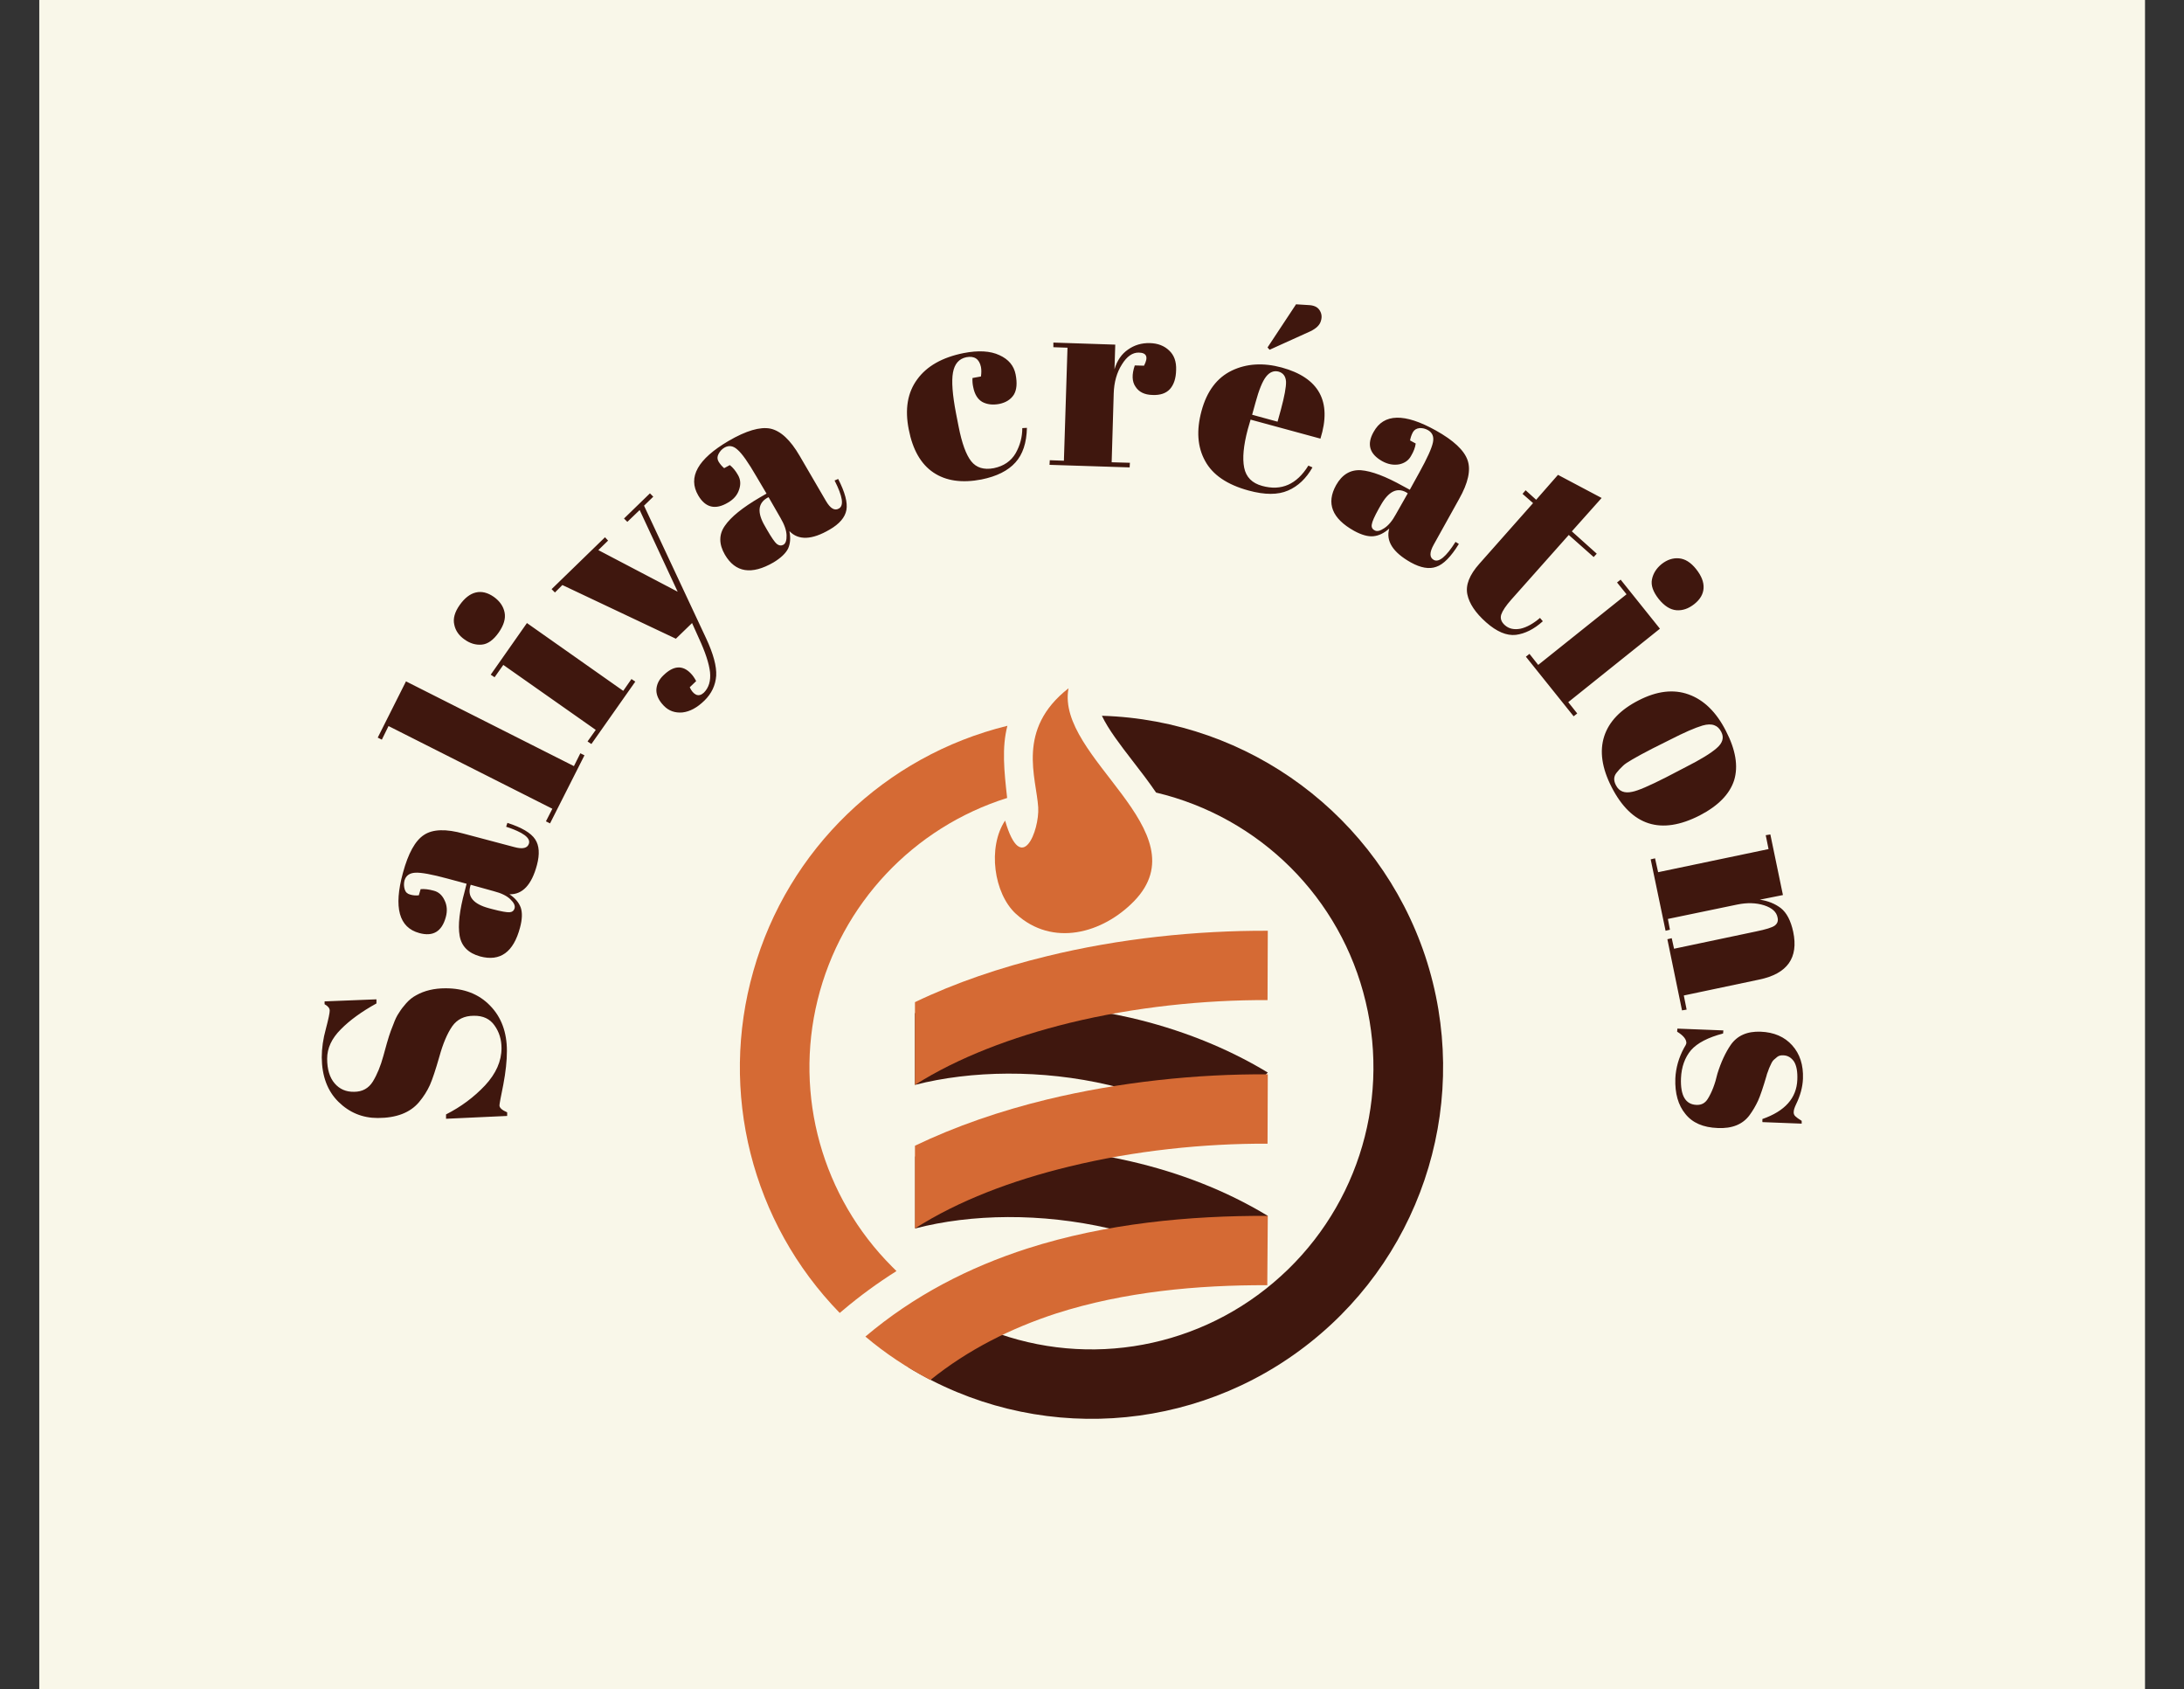
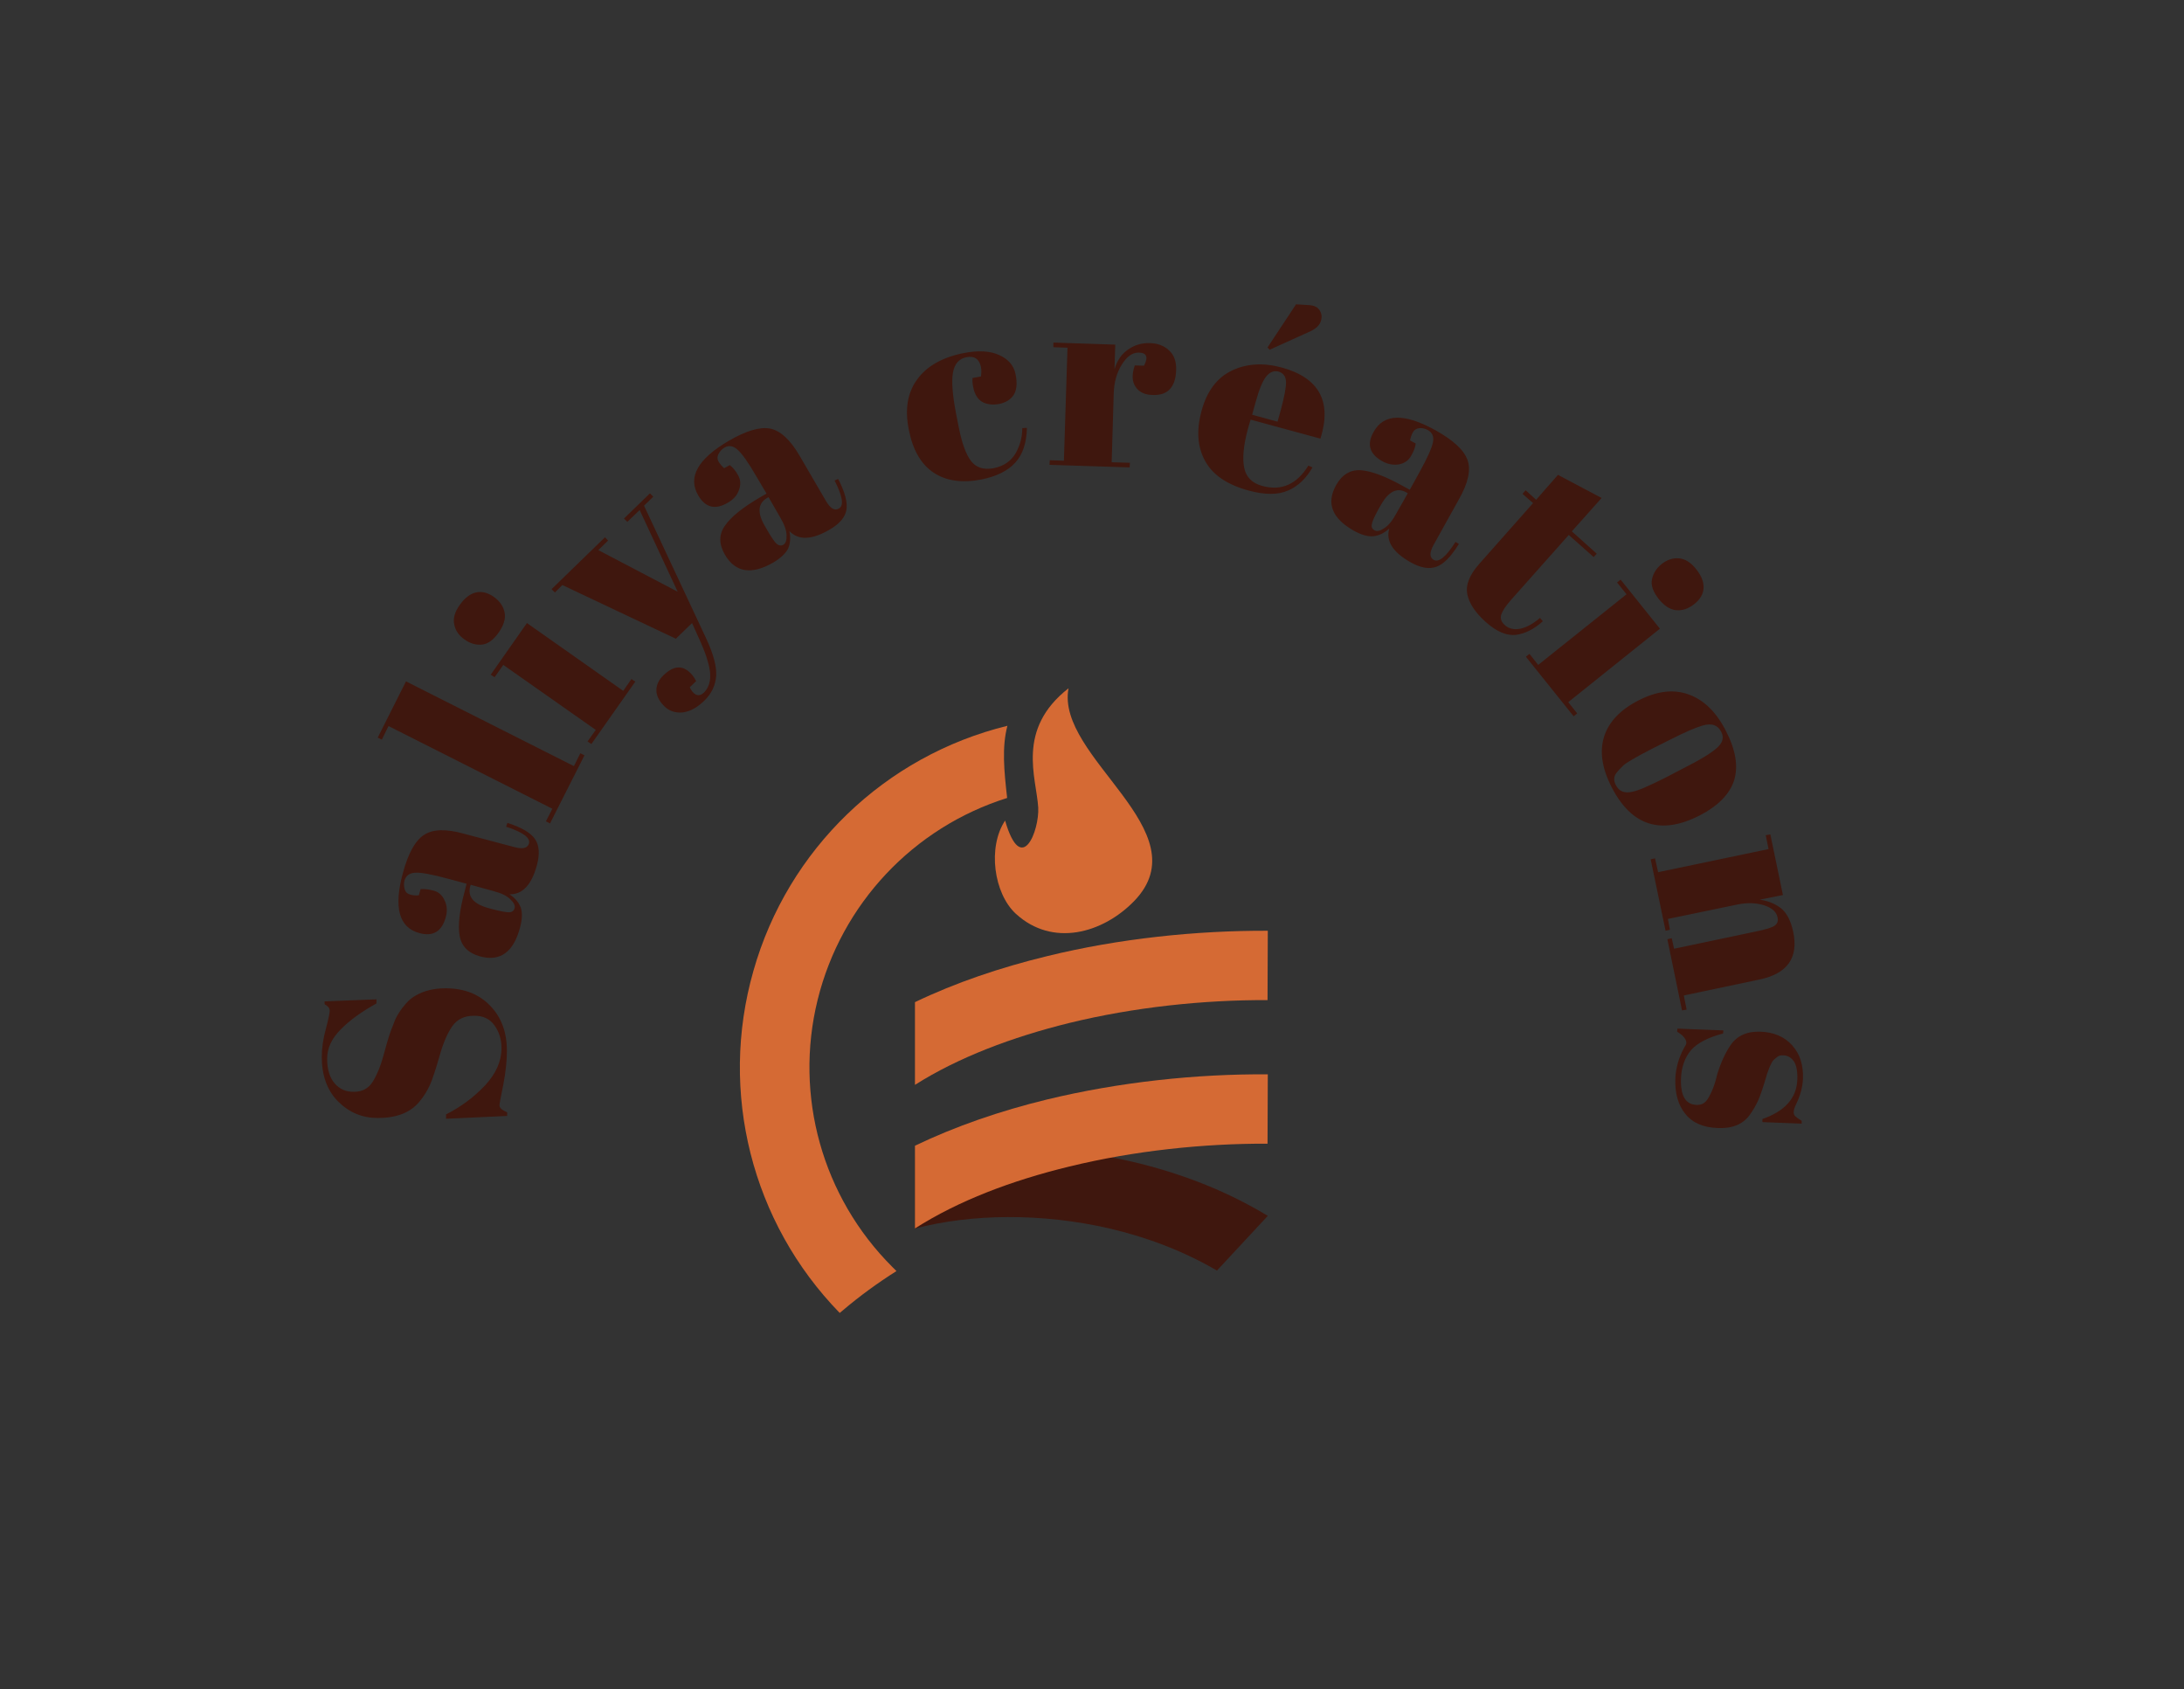
<svg xmlns="http://www.w3.org/2000/svg" viewBox="0 0 7.144 5.525" version="1.1">
  <rect x="0" y="0" width="7.144" height="5.525" fill="#333333" stroke="none" />
  <g transform="matrix(0.84,0,0,0.84,2.42,2.251)">
-     <rect fill="#f9f7e9" y="-3.49" x="-2.728" height="8.2" width="8.2" />
    <g>
      <path fill-rule="nonzero" fill="#3f170e" d="M -0.928 1.401 Q -0.928 1.351 -0.955 1.313 Q -0.982 1.274 -1.036 1.275 Q -1.091 1.275 -1.12 1.316 Q -1.149 1.358 -1.17 1.434 Q -1.192 1.511 -1.207 1.545 Q -1.223 1.58 -1.249 1.611 Q -1.301 1.673 -1.41 1.673 Q -1.499 1.673 -1.563 1.61 Q -1.627 1.547 -1.628 1.437 Q -1.628 1.384 -1.612 1.326 Q -1.597 1.269 -1.597 1.255 Q -1.597 1.241 -1.617 1.23 L -1.617 1.219 L -1.415 1.211 L -1.415 1.227 Q -1.502 1.275 -1.554 1.328 Q -1.607 1.381 -1.607 1.442 Q -1.607 1.504 -1.578 1.538 Q -1.549 1.572 -1.502 1.571 Q -1.454 1.571 -1.429 1.531 Q -1.404 1.49 -1.388 1.431 Q -1.372 1.372 -1.366 1.354 Q -1.36 1.335 -1.349 1.308 Q -1.339 1.28 -1.327 1.263 Q -1.316 1.245 -1.299 1.226 Q -1.281 1.206 -1.26 1.195 Q -1.212 1.168 -1.146 1.168 Q -1.038 1.168 -0.973 1.235 Q -0.907 1.302 -0.907 1.412 Q -0.907 1.469 -0.921 1.543 Q -0.936 1.616 -0.936 1.624 Q -0.936 1.638 -0.906 1.651 L -0.906 1.665 L -1.144 1.676 L -1.144 1.659 Q -1.057 1.615 -0.992 1.546 Q -0.928 1.477 -0.928 1.401 M -1.071 0.789 L -1.064 0.761 L -1.138 0.741 Q -1.23 0.716 -1.264 0.718 Q -1.298 0.72 -1.306 0.749 Q -1.31 0.766 -1.305 0.783 Q -1.3 0.799 -1.284 0.803 Q -1.268 0.808 -1.25 0.806 L -1.243 0.782 Q -1.221 0.78 -1.192 0.788 Q -1.164 0.795 -1.15 0.825 Q -1.135 0.855 -1.145 0.891 Q -1.168 0.975 -1.248 0.953 Q -1.367 0.921 -1.312 0.719 Q -1.281 0.604 -1.23 0.571 Q -1.179 0.537 -1.075 0.566 L -0.879 0.618 Q -0.829 0.632 -0.821 0.604 Q -0.812 0.571 -0.91 0.539 L -0.905 0.524 Q -0.821 0.551 -0.797 0.588 Q -0.773 0.624 -0.79 0.688 Q -0.821 0.804 -0.897 0.802 Q -0.864 0.824 -0.853 0.854 Q -0.843 0.884 -0.856 0.932 Q -0.894 1.075 -1.011 1.044 Q -1.08 1.025 -1.091 0.964 Q -1.102 0.902 -1.071 0.789 M -0.897 0.872 Q -0.881 0.871 -0.877 0.856 Q -0.873 0.841 -0.894 0.821 Q -0.915 0.801 -0.958 0.79 L -1.048 0.765 L -1.05 0.772 Q -1.066 0.832 -0.978 0.856 L -0.963 0.86 Q -0.913 0.873 -0.897 0.872 M -1.41 0.192 L -1.3 -0.027 L -0.646 0.303 L -0.621 0.253 L -0.605 0.261 L -0.739 0.526 L -0.755 0.518 L -0.73 0.469 L -1.368 0.147 L -1.394 0.2 L -1.41 0.192 M -1.005 -0.17 Q -1.04 -0.167 -1.072 -0.19 Q -1.105 -0.213 -1.112 -0.248 Q -1.12 -0.283 -1.091 -0.324 Q -1.062 -0.365 -1.028 -0.373 Q -0.994 -0.381 -0.958 -0.356 Q -0.923 -0.331 -0.916 -0.295 Q -0.909 -0.26 -0.939 -0.217 Q -0.97 -0.173 -1.005 -0.17 M -0.97 -0.053 L -0.829 -0.254 L -0.454 0.01 L -0.422 -0.036 L -0.407 -0.026 L -0.578 0.217 L -0.593 0.207 L -0.561 0.162 L -0.921 -0.091 L -0.955 -0.043 L -0.97 -0.053 M -0.72 -0.373 L -0.733 -0.386 L -0.525 -0.588 L -0.513 -0.575 L -0.551 -0.538 L -0.242 -0.376 L -0.39 -0.694 L -0.438 -0.648 L -0.451 -0.661 L -0.35 -0.759 L -0.337 -0.746 L -0.373 -0.711 L -0.131 -0.194 Q -0.089 -0.104 -0.092 -0.049 Q -0.096 0.007 -0.138 0.048 Q -0.18 0.089 -0.223 0.094 Q -0.267 0.098 -0.296 0.068 Q -0.325 0.038 -0.325 0.007 Q -0.324 -0.025 -0.298 -0.05 Q -0.239 -0.108 -0.191 -0.058 Q -0.18 -0.047 -0.17 -0.028 L -0.195 -0.004 Q -0.185 0.018 -0.17 0.025 Q -0.155 0.031 -0.14 0.017 Q -0.111 -0.012 -0.116 -0.063 Q -0.122 -0.114 -0.159 -0.194 L -0.186 -0.254 L -0.249 -0.193 L -0.691 -0.402 L -0.72 -0.373 M 0.078 -0.743 L 0.104 -0.758 L 0.065 -0.824 Q 0.017 -0.907 -0.009 -0.929 Q -0.034 -0.952 -0.06 -0.937 Q -0.075 -0.928 -0.083 -0.912 Q -0.091 -0.897 -0.083 -0.883 Q -0.074 -0.868 -0.061 -0.857 L -0.039 -0.869 Q -0.021 -0.855 -0.007 -0.83 Q 0.008 -0.804 -0.003 -0.773 Q -0.013 -0.742 -0.046 -0.723 Q -0.12 -0.679 -0.162 -0.751 Q -0.224 -0.857 -0.044 -0.963 Q 0.059 -1.023 0.119 -1.011 Q 0.179 -0.998 0.233 -0.905 L 0.335 -0.73 Q 0.361 -0.685 0.386 -0.7 Q 0.416 -0.717 0.369 -0.809 L 0.383 -0.815 Q 0.423 -0.737 0.415 -0.694 Q 0.407 -0.651 0.35 -0.618 Q 0.246 -0.557 0.193 -0.612 Q 0.201 -0.573 0.188 -0.544 Q 0.174 -0.516 0.131 -0.49 Q 0.003 -0.416 -0.058 -0.52 Q -0.094 -0.582 -0.058 -0.633 Q -0.023 -0.684 0.078 -0.743 M 0.144 -0.562 Q 0.157 -0.552 0.17 -0.559 Q 0.183 -0.567 0.182 -0.596 Q 0.181 -0.625 0.158 -0.664 L 0.112 -0.744 L 0.106 -0.741 Q 0.052 -0.709 0.098 -0.631 L 0.106 -0.617 Q 0.132 -0.572 0.144 -0.562 M 0.882 -1.289 Q 0.839 -1.28 0.83 -1.229 Q 0.821 -1.179 0.842 -1.07 L 0.852 -1.019 Q 0.871 -0.922 0.901 -0.884 Q 0.931 -0.846 0.989 -0.857 Q 1.047 -0.869 1.074 -0.915 Q 1.1 -0.961 1.1 -1.013 L 1.118 -1.014 Q 1.116 -0.926 1.073 -0.879 Q 1.03 -0.831 0.941 -0.813 Q 0.827 -0.791 0.754 -0.84 Q 0.681 -0.889 0.658 -1.007 Q 0.634 -1.126 0.691 -1.203 Q 0.747 -1.28 0.871 -1.305 Q 0.958 -1.322 1.011 -1.297 Q 1.064 -1.273 1.074 -1.222 Q 1.084 -1.171 1.067 -1.143 Q 1.049 -1.115 1.01 -1.107 Q 0.972 -1.1 0.944 -1.115 Q 0.917 -1.131 0.909 -1.172 Q 0.905 -1.189 0.906 -1.208 L 0.939 -1.214 Q 0.942 -1.235 0.939 -1.251 Q 0.929 -1.298 0.882 -1.289 M 1.554 -1.307 Q 1.517 -1.308 1.488 -1.261 Q 1.458 -1.214 1.456 -1.148 L 1.448 -0.88 L 1.519 -0.878 L 1.518 -0.86 L 1.206 -0.87 L 1.207 -0.888 L 1.262 -0.886 L 1.276 -1.326 L 1.221 -1.328 L 1.221 -1.346 L 1.462 -1.338 L 1.459 -1.242 Q 1.474 -1.293 1.512 -1.319 Q 1.549 -1.345 1.596 -1.344 Q 1.643 -1.343 1.672 -1.315 Q 1.701 -1.288 1.699 -1.239 Q 1.698 -1.191 1.675 -1.165 Q 1.652 -1.14 1.607 -1.142 Q 1.561 -1.143 1.541 -1.174 Q 1.52 -1.204 1.538 -1.257 L 1.574 -1.256 Q 1.6 -1.306 1.554 -1.307 M 1.812 -0.885 Q 1.767 -0.966 1.798 -1.08 Q 1.829 -1.195 1.916 -1.237 Q 2.002 -1.278 2.11 -1.249 Q 2.329 -1.189 2.261 -0.972 L 1.989 -1.046 L 1.978 -1.008 Q 1.953 -0.914 1.964 -0.859 Q 1.975 -0.804 2.034 -0.788 Q 2.146 -0.757 2.214 -0.867 L 2.23 -0.86 Q 2.193 -0.795 2.135 -0.77 Q 2.076 -0.744 1.981 -0.77 Q 1.856 -0.804 1.812 -0.885 M 2.094 -1.038 L 2.107 -1.085 Q 2.128 -1.163 2.127 -1.194 Q 2.125 -1.225 2.098 -1.233 Q 2.07 -1.24 2.049 -1.213 Q 2.028 -1.186 2.008 -1.112 L 1.995 -1.065 L 2.094 -1.038 M 2.055 -1.327 L 2.166 -1.495 L 2.214 -1.492 Q 2.245 -1.491 2.257 -1.473 Q 2.27 -1.454 2.263 -1.431 Q 2.257 -1.407 2.222 -1.39 L 2.063 -1.318 L 2.055 -1.327 M 2.583 -0.787 L 2.609 -0.773 L 2.646 -0.84 Q 2.692 -0.923 2.699 -0.957 Q 2.706 -0.99 2.68 -1.005 Q 2.664 -1.014 2.647 -1.013 Q 2.629 -1.011 2.621 -0.997 Q 2.613 -0.982 2.61 -0.965 L 2.632 -0.953 Q 2.629 -0.93 2.614 -0.905 Q 2.6 -0.879 2.568 -0.872 Q 2.535 -0.866 2.502 -0.884 Q 2.427 -0.926 2.468 -0.998 Q 2.527 -1.106 2.71 -1.004 Q 2.814 -0.946 2.834 -0.888 Q 2.854 -0.831 2.801 -0.737 L 2.702 -0.559 Q 2.677 -0.514 2.702 -0.5 Q 2.732 -0.483 2.787 -0.57 L 2.8 -0.562 Q 2.754 -0.487 2.712 -0.473 Q 2.671 -0.458 2.613 -0.49 Q 2.508 -0.549 2.529 -0.622 Q 2.499 -0.595 2.467 -0.592 Q 2.436 -0.589 2.392 -0.613 Q 2.263 -0.685 2.322 -0.791 Q 2.357 -0.853 2.419 -0.849 Q 2.481 -0.844 2.583 -0.787 M 2.461 -0.638 Q 2.458 -0.622 2.472 -0.615 Q 2.485 -0.607 2.509 -0.623 Q 2.534 -0.639 2.555 -0.678 L 2.601 -0.759 L 2.595 -0.763 Q 2.541 -0.793 2.496 -0.713 L 2.488 -0.699 Q 2.463 -0.654 2.461 -0.638 M 2.88 -0.485 L 3.089 -0.721 L 3.048 -0.757 L 3.06 -0.771 L 3.101 -0.734 L 3.186 -0.831 L 3.356 -0.741 L 3.24 -0.611 L 3.337 -0.524 L 3.325 -0.511 L 3.228 -0.597 L 3.004 -0.345 Q 2.973 -0.31 2.965 -0.287 Q 2.958 -0.264 2.98 -0.245 Q 3.003 -0.225 3.04 -0.232 Q 3.076 -0.24 3.116 -0.274 L 3.127 -0.261 Q 3.076 -0.215 3.022 -0.208 Q 2.968 -0.202 2.906 -0.257 Q 2.844 -0.312 2.833 -0.366 Q 2.822 -0.42 2.88 -0.485 M 3.552 -0.424 Q 3.559 -0.459 3.59 -0.484 Q 3.622 -0.509 3.657 -0.506 Q 3.693 -0.503 3.724 -0.464 Q 3.755 -0.425 3.753 -0.39 Q 3.751 -0.355 3.717 -0.328 Q 3.683 -0.301 3.647 -0.304 Q 3.611 -0.307 3.578 -0.348 Q 3.545 -0.39 3.552 -0.424 M 3.43 -0.423 L 3.583 -0.232 L 3.226 0.054 L 3.261 0.098 L 3.247 0.109 L 3.061 -0.123 L 3.075 -0.134 L 3.109 -0.091 L 3.453 -0.366 L 3.416 -0.412 L 3.43 -0.423 M 3.608 0.346 L 3.683 0.307 Q 3.77 0.263 3.804 0.233 Q 3.839 0.203 3.822 0.17 Q 3.812 0.15 3.795 0.144 Q 3.777 0.137 3.749 0.145 Q 3.705 0.158 3.623 0.2 L 3.553 0.235 Q 3.456 0.285 3.44 0.301 Q 3.423 0.317 3.414 0.329 Q 3.397 0.35 3.412 0.378 Q 3.43 0.413 3.475 0.403 Q 3.508 0.397 3.608 0.346 M 3.366 0.187 Q 3.394 0.101 3.5 0.047 Q 3.607 -0.008 3.695 0.024 Q 3.784 0.056 3.84 0.166 Q 3.897 0.276 3.872 0.358 Q 3.846 0.439 3.738 0.495 Q 3.511 0.611 3.395 0.385 Q 3.338 0.274 3.366 0.187 M 4.013 0.569 L 4.062 0.805 L 3.972 0.823 Q 4.02 0.83 4.054 0.856 Q 4.088 0.883 4.102 0.948 Q 4.134 1.1 3.97 1.134 L 3.676 1.196 L 3.687 1.251 L 3.669 1.254 L 3.612 0.977 L 3.629 0.973 L 3.638 1.014 L 3.956 0.947 Q 4.015 0.935 4.03 0.924 Q 4.046 0.912 4.041 0.892 Q 4.035 0.86 3.989 0.845 Q 3.942 0.83 3.884 0.842 L 3.614 0.898 L 3.622 0.94 L 3.605 0.944 L 3.547 0.666 L 3.564 0.662 L 3.576 0.716 L 4.006 0.626 L 3.995 0.572 L 4.013 0.569 M 3.651 1.325 L 3.83 1.332 L 3.829 1.344 Q 3.741 1.367 3.704 1.409 Q 3.668 1.452 3.665 1.518 Q 3.661 1.62 3.726 1.622 Q 3.754 1.623 3.769 1.599 Q 3.793 1.561 3.807 1.5 Q 3.828 1.433 3.859 1.388 Q 3.897 1.334 3.975 1.337 Q 4.053 1.34 4.098 1.39 Q 4.143 1.44 4.14 1.52 Q 4.138 1.569 4.113 1.62 Q 4.104 1.639 4.104 1.649 Q 4.103 1.659 4.11 1.666 Q 4.117 1.673 4.135 1.684 L 4.135 1.695 L 3.982 1.689 L 3.982 1.677 Q 4.114 1.631 4.118 1.524 Q 4.12 1.477 4.105 1.453 Q 4.089 1.43 4.064 1.429 Q 4.049 1.428 4.04 1.435 Q 4.031 1.442 4.027 1.446 Q 4.023 1.449 4.018 1.458 Q 4.014 1.467 4.011 1.473 Q 4.008 1.479 4.004 1.491 Q 3.999 1.503 3.998 1.509 Q 3.978 1.577 3.965 1.606 Q 3.951 1.636 3.932 1.662 Q 3.892 1.716 3.808 1.712 Q 3.723 1.709 3.682 1.657 Q 3.64 1.606 3.643 1.519 Q 3.646 1.457 3.677 1.4 Q 3.685 1.388 3.686 1.381 Q 3.686 1.359 3.65 1.337 L 3.651 1.325" />
    </g>
    <g clip-path="url(#SvgjsClipPath8660)">
      <g clip-path="url(#SvgjsClipPath86558fd25a2a-2c9c-4a13-b80e-5c53a15f949c)">
        <path fill-rule="nonzero" transform="matrix(1,0,0,1,0,0)" fill="#d56a34" d="M 1.041 0.427 C 0.675 0.542 0.395 0.84 0.303 1.213 C 0.211 1.586 0.321 1.98 0.593 2.252 C 0.598 2.257 0.604 2.263 0.61 2.269 C 0.537 2.315 0.467 2.366 0.401 2.422 L 0.389 2.432 C 0.046 2.08 -0.082 1.572 0.053 1.1 C 0.187 0.627 0.565 0.263 1.042 0.146 C 1.02 0.23 1.029 0.321 1.041 0.427 Z" />
      </g>
      <g clip-path="url(#SvgjsClipPath86558fd25a2a-2c9c-4a13-b80e-5c53a15f949c)">
-         <path fill-rule="nonzero" transform="matrix(1,0,0,1,0,0)" fill="#3f170e" d="M 1.41 0.107 C 1.984 0.124 2.487 0.498 2.669 1.043 C 2.85 1.589 2.671 2.19 2.221 2.547 C 1.771 2.905 1.145 2.943 0.655 2.643 C 0.743 2.581 0.839 2.528 0.939 2.486 C 1.321 2.649 1.762 2.582 2.078 2.314 C 2.395 2.046 2.534 1.623 2.437 1.22 C 2.341 0.816 2.025 0.502 1.621 0.406 C 1.593 0.365 1.561 0.323 1.529 0.282 C 1.482 0.221 1.435 0.16 1.41 0.107 Z" />
-       </g>
+         </g>
      <g clip-path="url(#SvgjsClipPath86558fd25a2a-2c9c-4a13-b80e-5c53a15f949c)">
        <path fill-rule="nonzero" transform="matrix(1,0,0,1,0,0)" fill="#3f170e" d="M 1.858 2.267 C 1.728 2.191 1.585 2.137 1.439 2.103 C 1.174 2.042 0.902 2.046 0.683 2.103 L 0.683 1.823 C 0.938 1.773 1.236 1.775 1.523 1.842 C 1.709 1.885 1.891 1.954 2.056 2.054 Z" />
      </g>
      <g clip-path="url(#SvgjsClipPath86558fd25a2a-2c9c-4a13-b80e-5c53a15f949c)">
-         <path fill-rule="nonzero" transform="matrix(1,0,0,1,0,0)" fill="#3f170e" d="M 1.854 1.706 C 1.726 1.631 1.584 1.579 1.439 1.545 C 1.174 1.483 0.901 1.488 0.682 1.544 L 0.682 1.265 C 0.937 1.215 1.235 1.217 1.523 1.283 C 1.708 1.326 1.891 1.396 2.056 1.496 Z" />
-       </g>
+         </g>
      <g clip-path="url(#SvgjsClipPath86558fd25a2a-2c9c-4a13-b80e-5c53a15f949c)">
        <path fill-rule="nonzero" transform="matrix(1,0,0,1,0,0)" fill="#d56a34" d="M 0.682 1.781 C 0.84 1.705 1.015 1.645 1.196 1.601 C 1.477 1.533 1.778 1.501 2.056 1.503 L 2.055 1.773 C 1.807 1.772 1.537 1.8 1.283 1.862 C 1.06 1.916 0.851 1.995 0.682 2.103 Z" />
      </g>
      <g clip-path="url(#SvgjsClipPath86558fd25a2a-2c9c-4a13-b80e-5c53a15f949c)">
        <path fill-rule="nonzero" transform="matrix(1,0,0,1,0,0)" fill="#d56a34" d="M 0.682 1.222 C 0.84 1.146 1.015 1.087 1.196 1.043 C 1.477 0.974 1.778 0.943 2.056 0.944 L 2.055 1.214 C 1.807 1.213 1.537 1.241 1.283 1.303 C 1.06 1.358 0.851 1.437 0.682 1.544 Z" />
      </g>
      <g clip-path="url(#SvgjsClipPath86558fd25a2a-2c9c-4a13-b80e-5c53a15f949c)">
-         <path fill-rule="nonzero" transform="matrix(1,0,0,1,0,0)" fill="#d56a34" d="M 0.489 2.524 C 0.678 2.364 0.893 2.254 1.12 2.181 C 1.426 2.083 1.751 2.053 2.056 2.054 L 2.054 2.324 C 1.784 2.323 1.497 2.349 1.232 2.434 C 1.057 2.491 0.89 2.574 0.742 2.693 C 0.652 2.646 0.567 2.59 0.489 2.524 Z" />
-       </g>
+         </g>
      <g clip-path="url(#SvgjsClipPath86558fd25a2a-2c9c-4a13-b80e-5c53a15f949c)">
        <path fill-rule="nonzero" transform="matrix(1,0,0,1,0,0)" fill="#d56a34" d="M 1.28 0 C 1.229 0.27 1.801 0.555 1.535 0.829 C 1.413 0.954 1.218 1.009 1.075 0.878 C 0.989 0.799 0.964 0.619 1.033 0.515 C 1.097 0.736 1.167 0.553 1.162 0.464 C 1.155 0.348 1.075 0.16 1.28 0 Z" />
      </g>
    </g>
  </g>
  <defs>
    <clipPath id="SvgjsClipPath8660">
      <path d="M 0 0 h 2.739 v 2.844 h -2.739 Z" />
    </clipPath>
    <clipPath id="SvgjsClipPath86558fd25a2a-2c9c-4a13-b80e-5c53a15f949c">
      <path d="M -2.4323668677033925e-16 0 L 2.739 0 L 2.739 2.844 L -4.864733735406785e-16 2.844 Z" />
    </clipPath>
  </defs>
</svg>